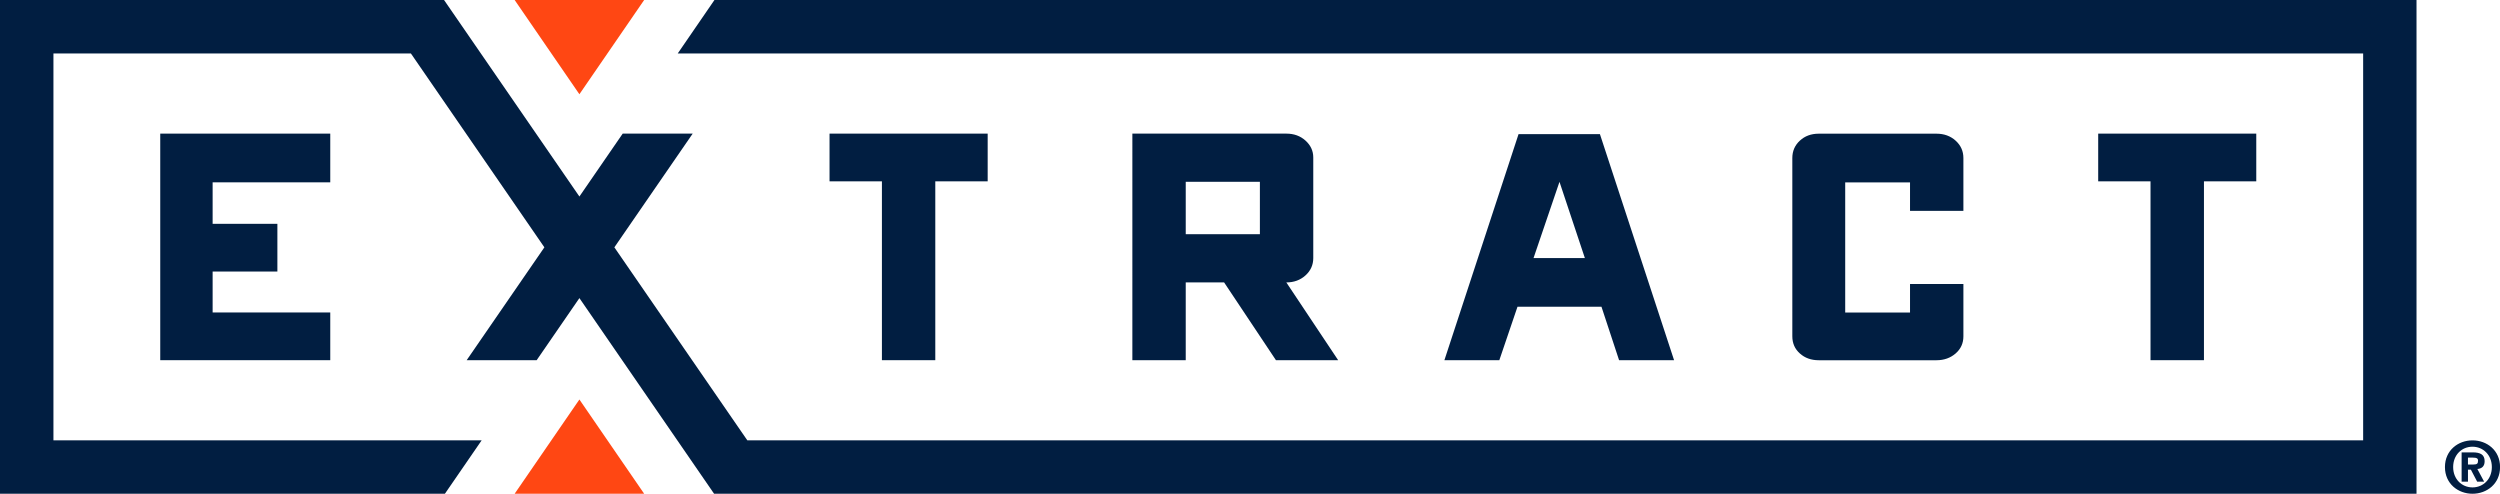
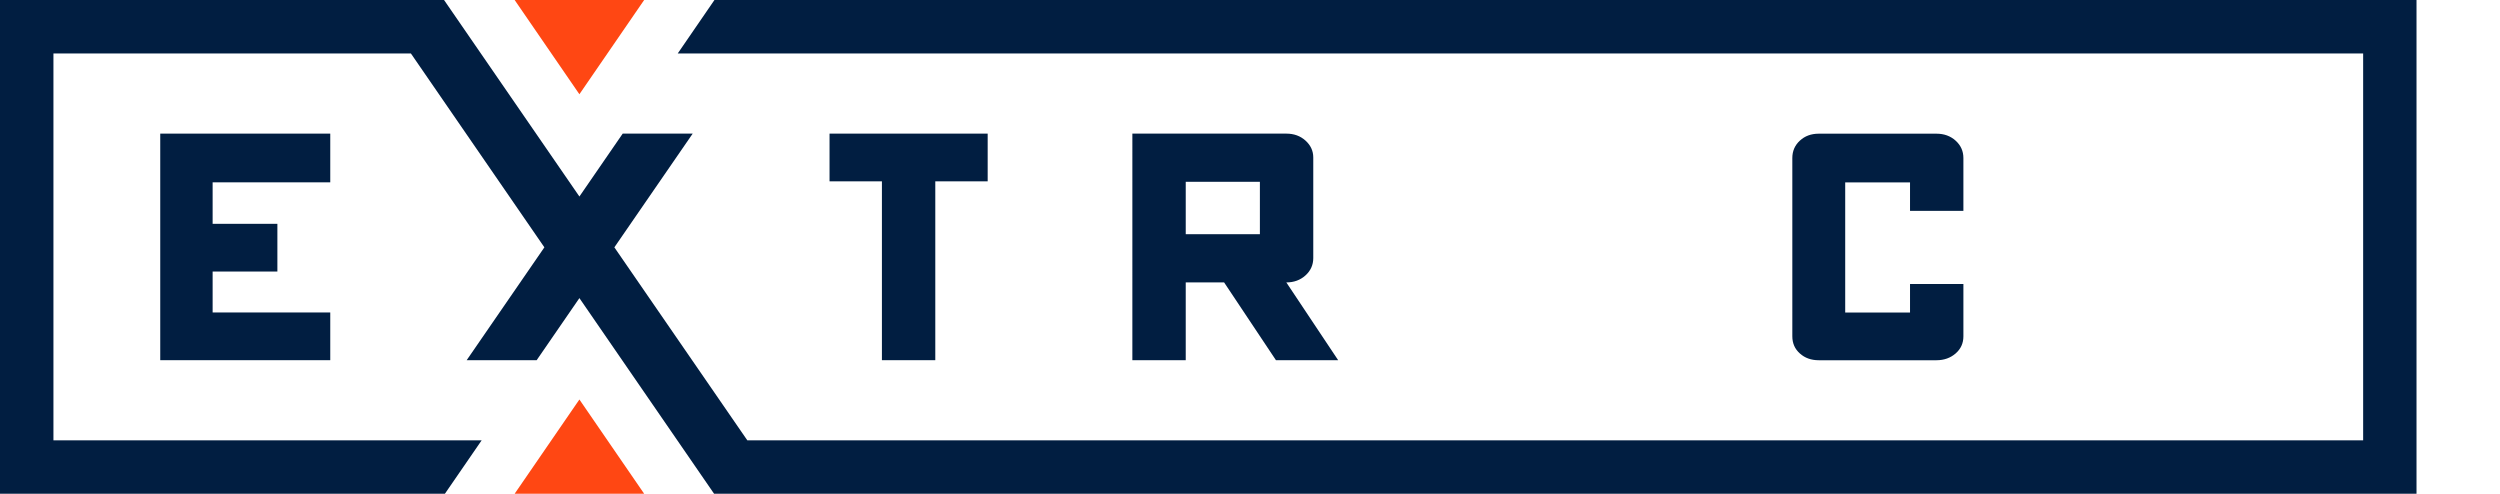
<svg xmlns="http://www.w3.org/2000/svg" viewBox="0 0 401.88 79.37">
  <defs>
    <style>.d{fill:#011e41;}.e{fill:#ff4713;}</style>
  </defs>
  <g id="a" />
  <g id="b">
    <g id="c">
      <polygon class="d" points="34.18 29.31 34.18 35.98 44.59 35.98 44.59 43.65 34.18 43.65 34.18 50.23 53.09 50.23 53.09 57.9 25.76 57.9 25.76 21.48 53.09 21.48 53.09 29.31 34.18 29.31" />
      <polygon class="d" points="158.77 29.15 150.35 29.15 150.35 57.9 141.77 57.9 141.77 29.15 133.35 29.15 133.35 21.48 158.77 21.48 158.77 29.15" />
      <path class="d" d="M190.61,37.65h11.92v-8.42h-11.92v8.42Zm14.5,20.25l-8.33-12.5h-6.17v12.5h-8.58V21.48h24.75c1.22,0,2.25,.37,3.08,1.12,.83,.75,1.25,1.65,1.25,2.71v16.17c0,1.11-.42,2.04-1.25,2.79-.83,.75-1.86,1.13-3.08,1.13l8.33,12.5h-10Z" />
-       <path class="d" d="M250.69,29.23l-4.17,12.25h8.25l-4.08-12.25Zm9.58,28.67l-2.83-8.59h-13.5l-2.92,8.59h-8.83l11.92-36.34h13.08l11.92,36.34h-8.83Z" />
      <path class="d" d="M307.04,33.9v-4.58h-10.42v20.92h10.42v-4.59h8.58v8.42c0,1.11-.42,2.03-1.25,2.75-.83,.72-1.86,1.09-3.08,1.09h-18.92c-1.22,0-2.23-.36-3.04-1.09-.81-.72-1.21-1.64-1.21-2.75V25.4c0-1.11,.4-2.04,1.21-2.79,.81-.75,1.82-1.12,3.04-1.12h18.92c1.22,0,2.25,.37,3.08,1.12,.83,.75,1.25,1.68,1.25,2.79v8.5h-8.58Z" />
-       <polygon class="d" points="362.7 29.15 354.29 29.15 354.29 57.9 345.7 57.9 345.7 29.15 337.29 29.15 337.29 21.48 362.7 21.48 362.7 29.15" />
      <polygon class="e" points="82.73 0 93.14 15.15 103.55 0 82.73 0" />
      <polygon class="e" points="103.55 79.37 93.14 64.22 82.73 79.37 103.55 79.37" />
      <polygon class="d" points="388.46 79.37 388.46 0 114.85 0 108.95 8.59 379.88 8.59 379.88 70.78 120.13 70.78 98.76 39.76 111.35 21.48 100.1 21.48 93.14 31.59 71.38 0 0 0 0 79.37 71.52 79.37 77.43 70.78 8.59 70.78 8.59 8.59 66.05 8.59 87.51 39.76 75.02 57.9 86.27 57.9 93.14 47.92 114.79 79.37 388.46 79.37" />
-       <path class="d" d="M393.03,75.08c0-2.69,2.12-4.29,4.43-4.29s4.43,1.6,4.43,4.29-2.12,4.29-4.43,4.29-4.43-1.6-4.43-4.29Zm4.43-3.27c-1.74,0-3.11,1.33-3.11,3.27s1.38,3.27,3.11,3.27,3.11-1.33,3.11-3.27-1.41-3.27-3.11-3.27Zm-.73,5.62h-1.02v-4.71h1.77c1.23,0,1.93,.35,1.93,1.42,0,.87-.51,1.2-1.17,1.25l1.09,2.04h-1.12l-1.01-1.93h-.47v1.93Zm0-2.76h.89c.57,0,.73-.15,.73-.62,0-.36-.21-.49-.9-.49h-.72v1.11Z" />
    </g>
  </g>
</svg>